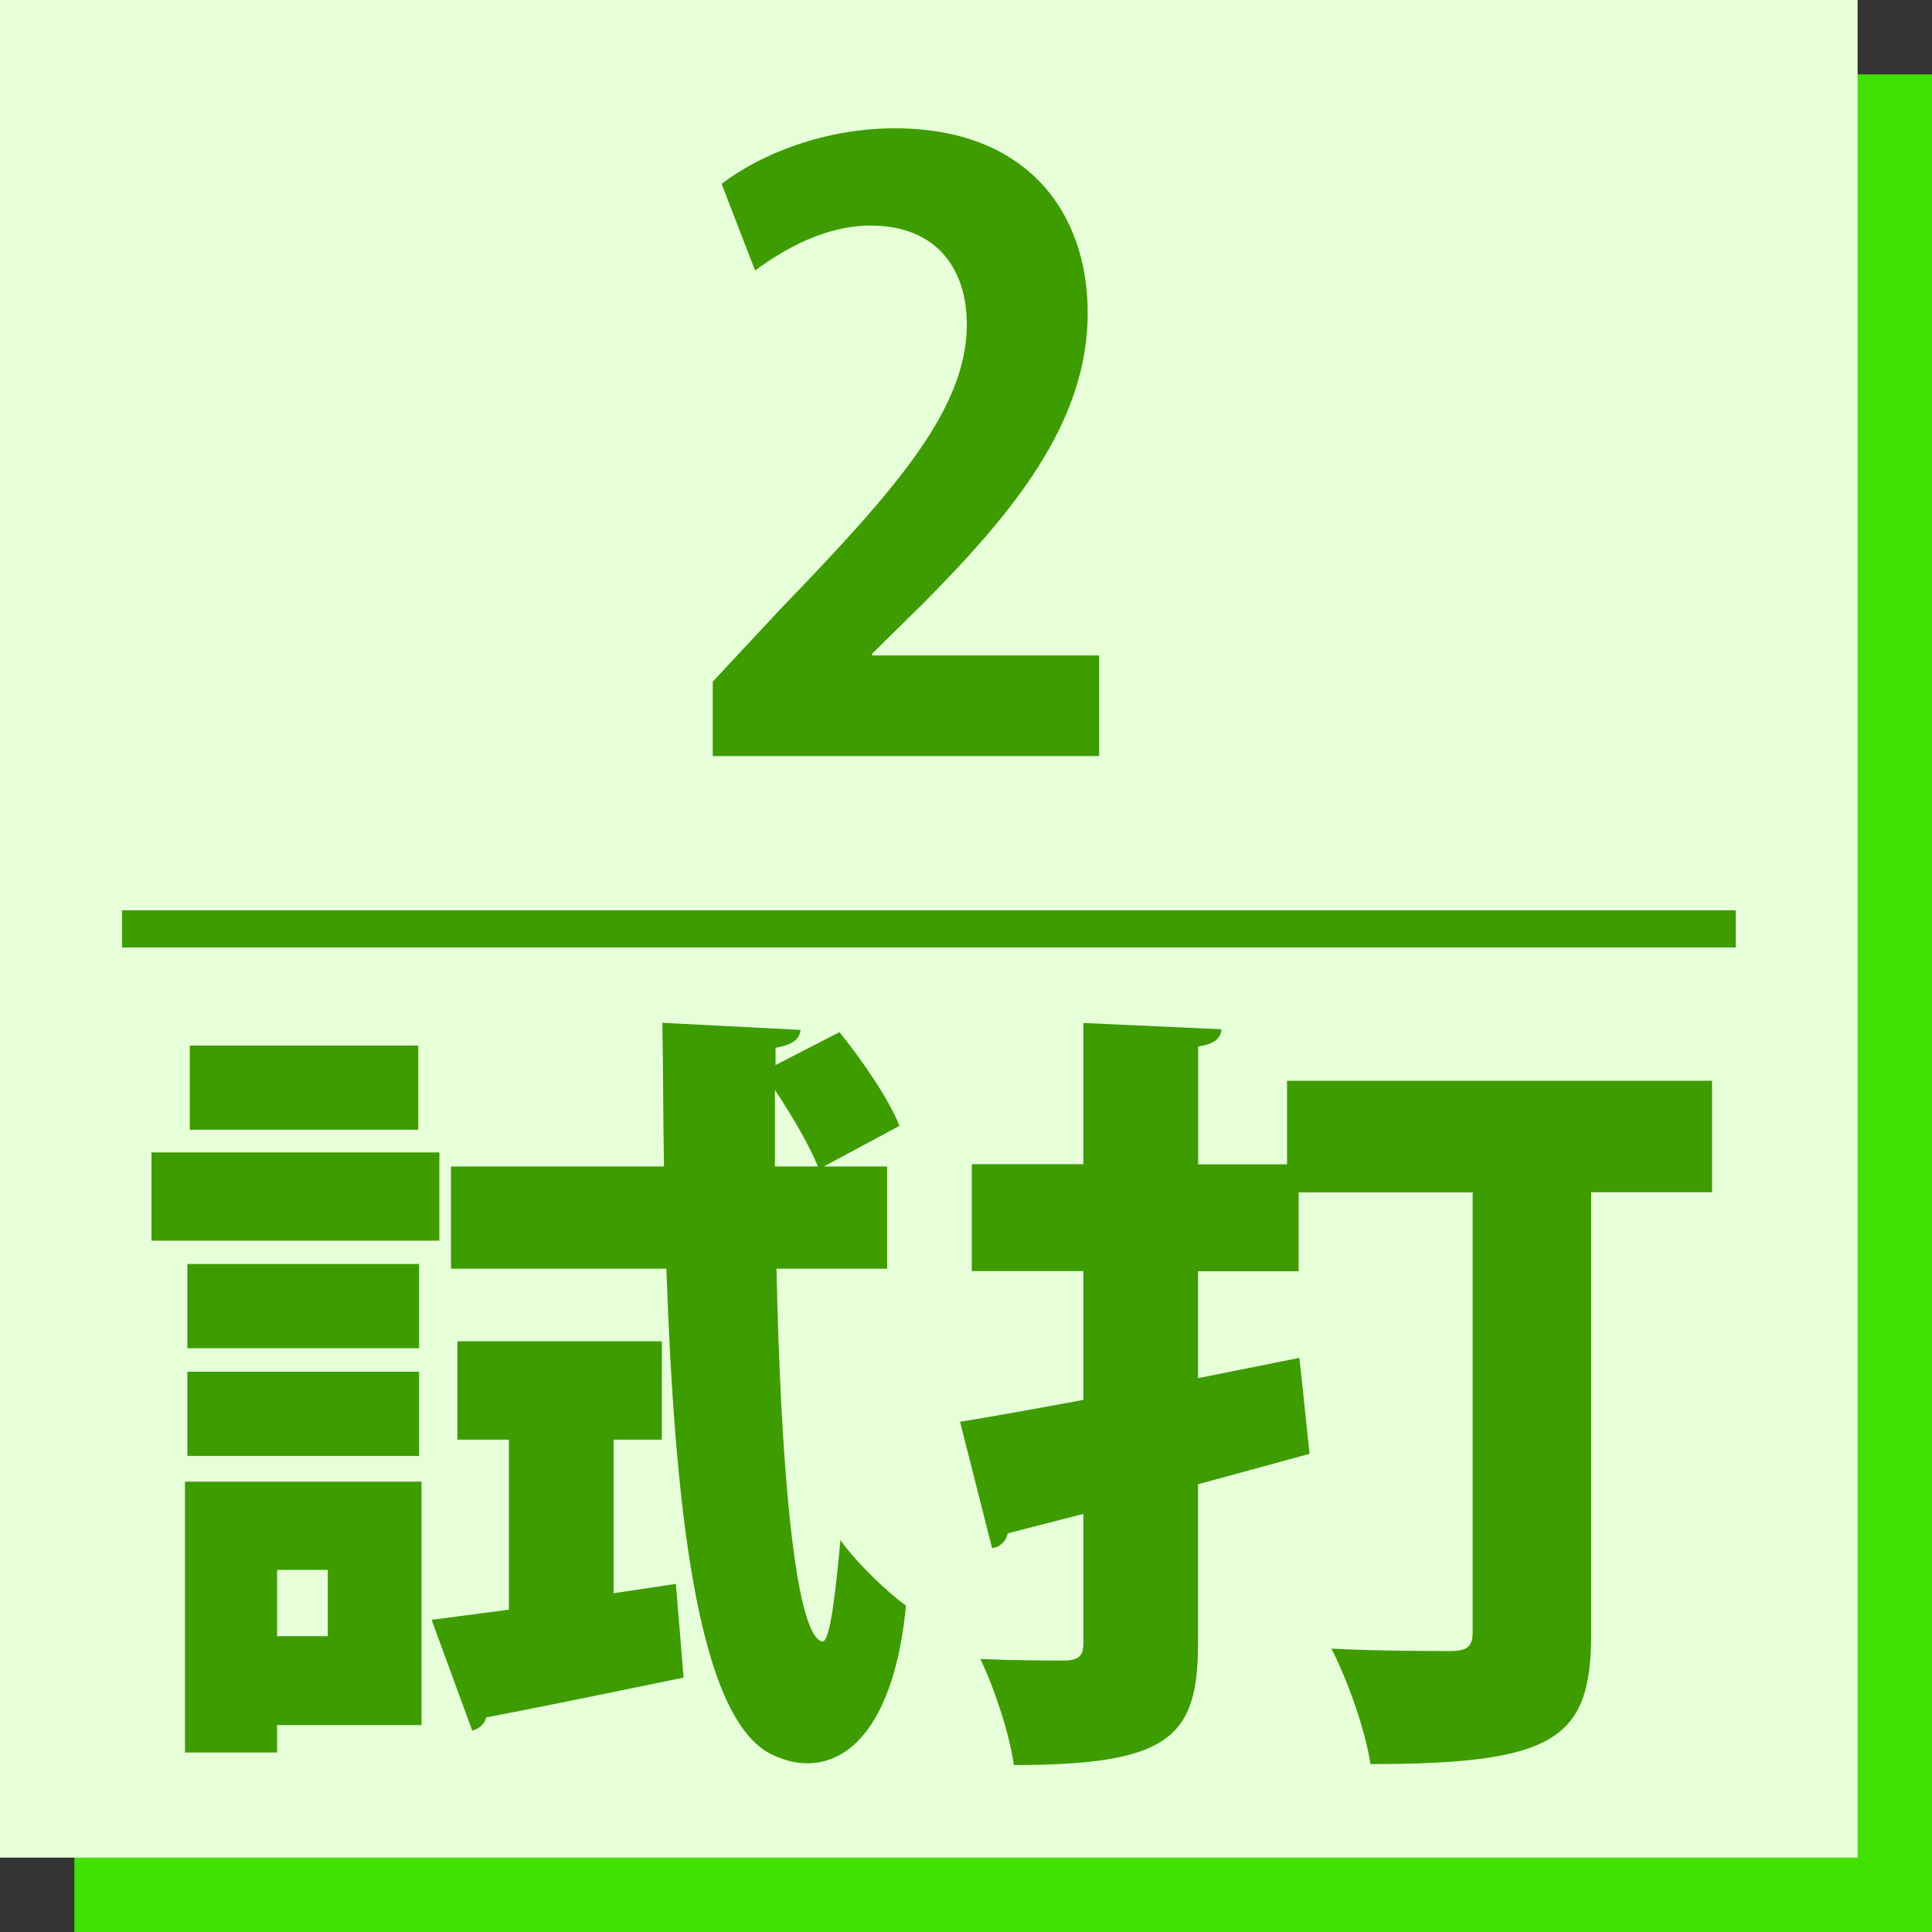
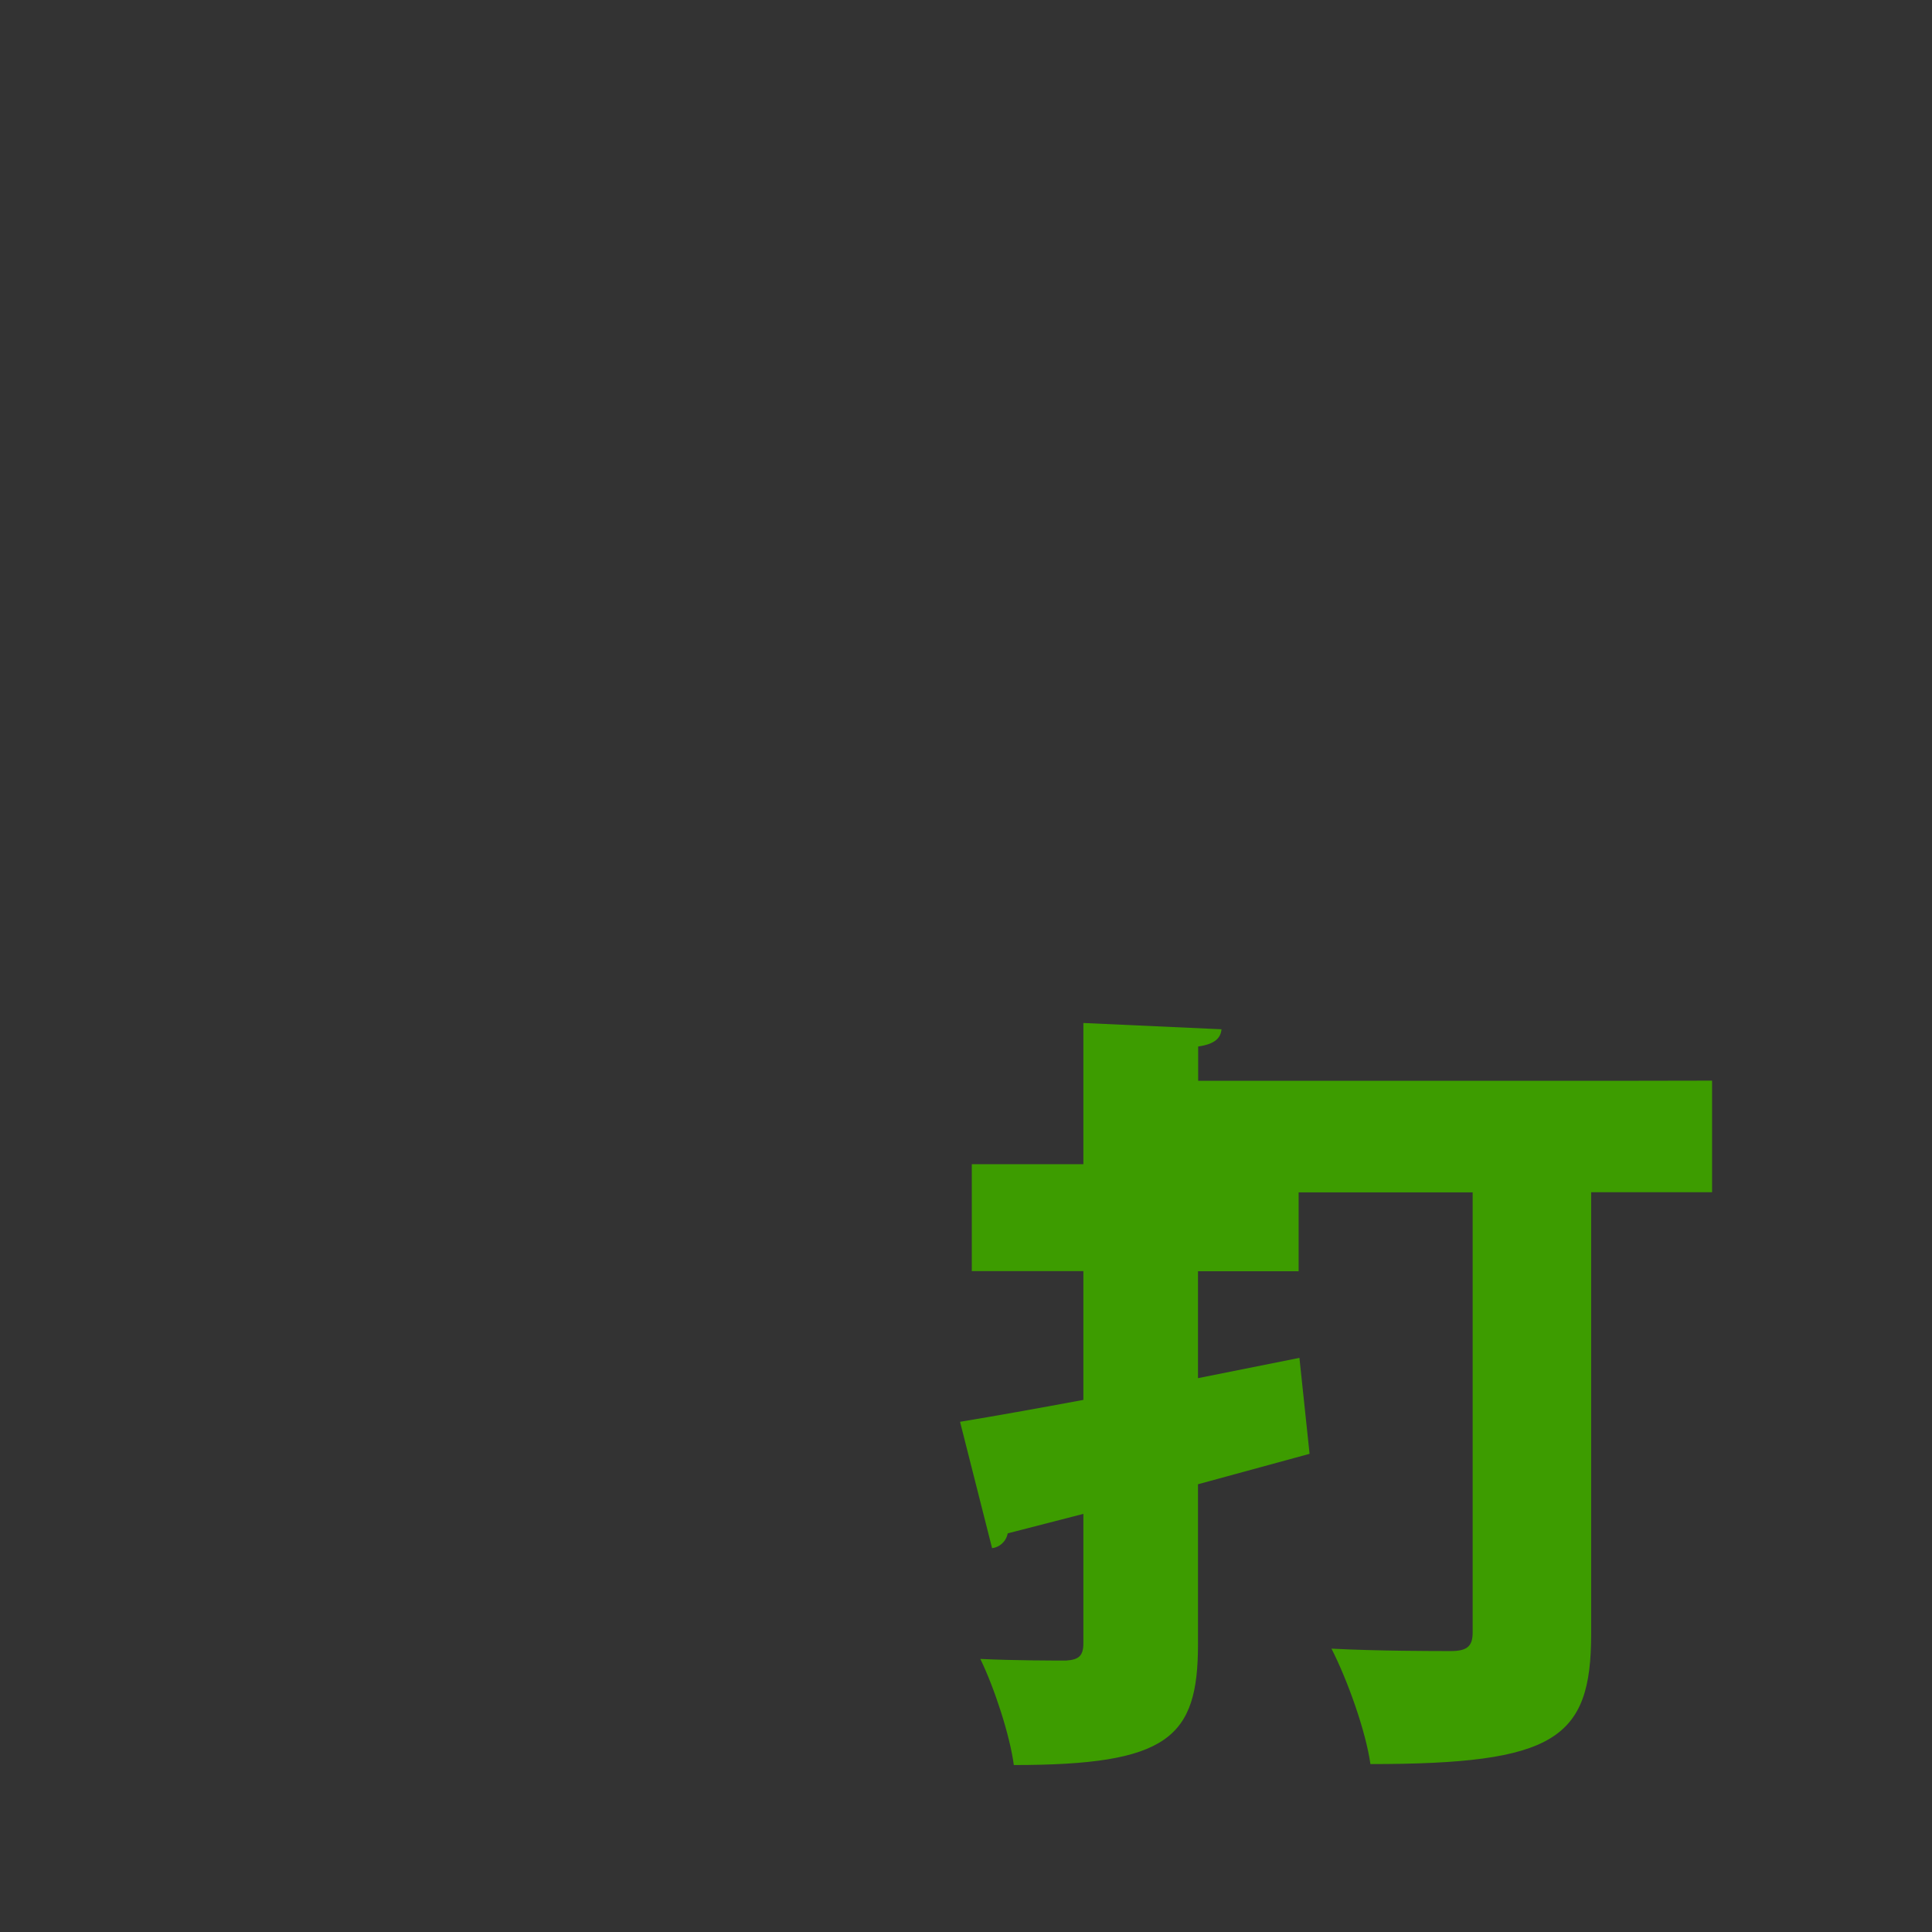
<svg xmlns="http://www.w3.org/2000/svg" viewBox="0 0 120 120">
  <rect x="0" y="0" width="120" height="120" fill="#333333" stroke="none" />
  <defs>
    <style>.f{fill:#40e000;}.g{fill:#e7ffd9;}.h{fill:#3d9c00;}</style>
  </defs>
  <g id="a" />
  <g id="b">
    <g id="c">
      <g id="d">
        <g id="e">
-           <rect class="f" x="4.62" y="4.62" width="115.38" height="115.38" />
-           <rect class="g" width="115.38" height="115.38" />
          <g>
-             <path class="h" d="M27.29,71.58v5.48H9.41v-5.48H27.29Zm-1.11,20.45v15.12h-8.97v1.7h-5.72v-16.82h14.68Zm-.15-13.52v5.23H11.64v-5.23h14.39Zm-14.39,11.92v-5.23h14.39v5.23H11.64Zm14.34-25.49v5.23H11.79v-5.23h14.2Zm-5.62,32.57h-3.15v4.12h3.15v-4.12Zm17.74,1.45l3.88-.58,.48,5.82c-4.51,.92-9.16,1.89-12.26,2.47-.1,.44-.49,.73-.87,.82l-2.52-6.88,4.8-.63v-10.56h-3.2v-6.11h12.7v6.11h-3v9.55Zm17.01-20.16h-6.88c.24,11.53,1.07,22.58,2.81,23.16h.05c.48,0,.82-3.2,1.11-6.3,1.07,1.5,3,3.3,4.07,4.07-.63,6.64-3.1,9.79-6.11,9.79-.68,0-1.36-.15-2.08-.48-4.89-2.08-6.2-16.23-6.69-30.24h-13.38v-6.35h13.23c-.05-3.15-.05-6.15-.1-8.92l8.58,.44c-.05,.58-.49,.92-1.55,1.11v1.07l3.97-2.04c1.41,1.74,3.05,4.12,3.73,5.82l-4.7,2.52h3.93v6.35Zm-6.98-6.35h2.67c-.53-1.31-1.6-3.15-2.67-4.75v4.75Z" />
-             <path class="h" d="M106.34,67.12v6.93h-7.51v27.43c0,6.54-2.23,8.09-13.71,8.09-.29-2.04-1.41-5.19-2.42-7.17,2.86,.15,6.4,.15,7.41,.15s1.36-.29,1.36-1.16v-27.33h-10.81v4.9h-6.25v6.64l6.3-1.26,.63,5.96-6.93,1.89v9.93c0,5.82-1.84,7.51-11.44,7.51-.24-1.84-1.21-4.8-2.08-6.59,2.08,.1,4.55,.1,5.33,.1,.78-.05,1.07-.29,1.07-1.07v-8.04l-4.7,1.21c-.1,.53-.53,.87-.97,.92l-1.99-7.85c2.08-.34,4.75-.82,7.66-1.36v-8h-6.93v-6.64h6.93v-8.77l8.58,.39c-.05,.53-.39,.92-1.45,1.07v7.32h5.52v-5.19h26.41Z" />
+             <path class="h" d="M106.34,67.12v6.93h-7.51v27.43c0,6.54-2.23,8.09-13.71,8.09-.29-2.04-1.41-5.19-2.42-7.17,2.86,.15,6.4,.15,7.41,.15s1.36-.29,1.36-1.16v-27.33h-10.81v4.9h-6.25v6.64l6.3-1.26,.63,5.96-6.93,1.89v9.93c0,5.82-1.84,7.51-11.44,7.51-.24-1.84-1.21-4.8-2.08-6.59,2.08,.1,4.55,.1,5.33,.1,.78-.05,1.07-.29,1.07-1.07v-8.04l-4.7,1.21c-.1,.53-.53,.87-.97,.92l-1.99-7.85c2.08-.34,4.75-.82,7.66-1.36v-8h-6.93v-6.64h6.93v-8.77l8.58,.39c-.05,.53-.39,.92-1.45,1.07v7.32v-5.19h26.41Z" />
          </g>
-           <path class="h" d="M68.28,46.96h-24.01v-4.62l4.26-4.57c7.26-7.51,11.52-12.44,11.52-17.62,0-3.35-1.78-6.14-5.99-6.14-2.79,0-5.38,1.47-7.16,2.79l-2.08-5.38c2.39-1.83,6.35-3.45,10.76-3.45,8.22,0,11.98,5.23,11.98,11.47,0,6.8-4.62,12.39-10.2,18.02l-3.2,3.15v.1h14.11v6.24Z" />
-           <rect class="h" x="7.58" y="56.54" width="100.23" height="2.31" />
        </g>
      </g>
    </g>
  </g>
</svg>